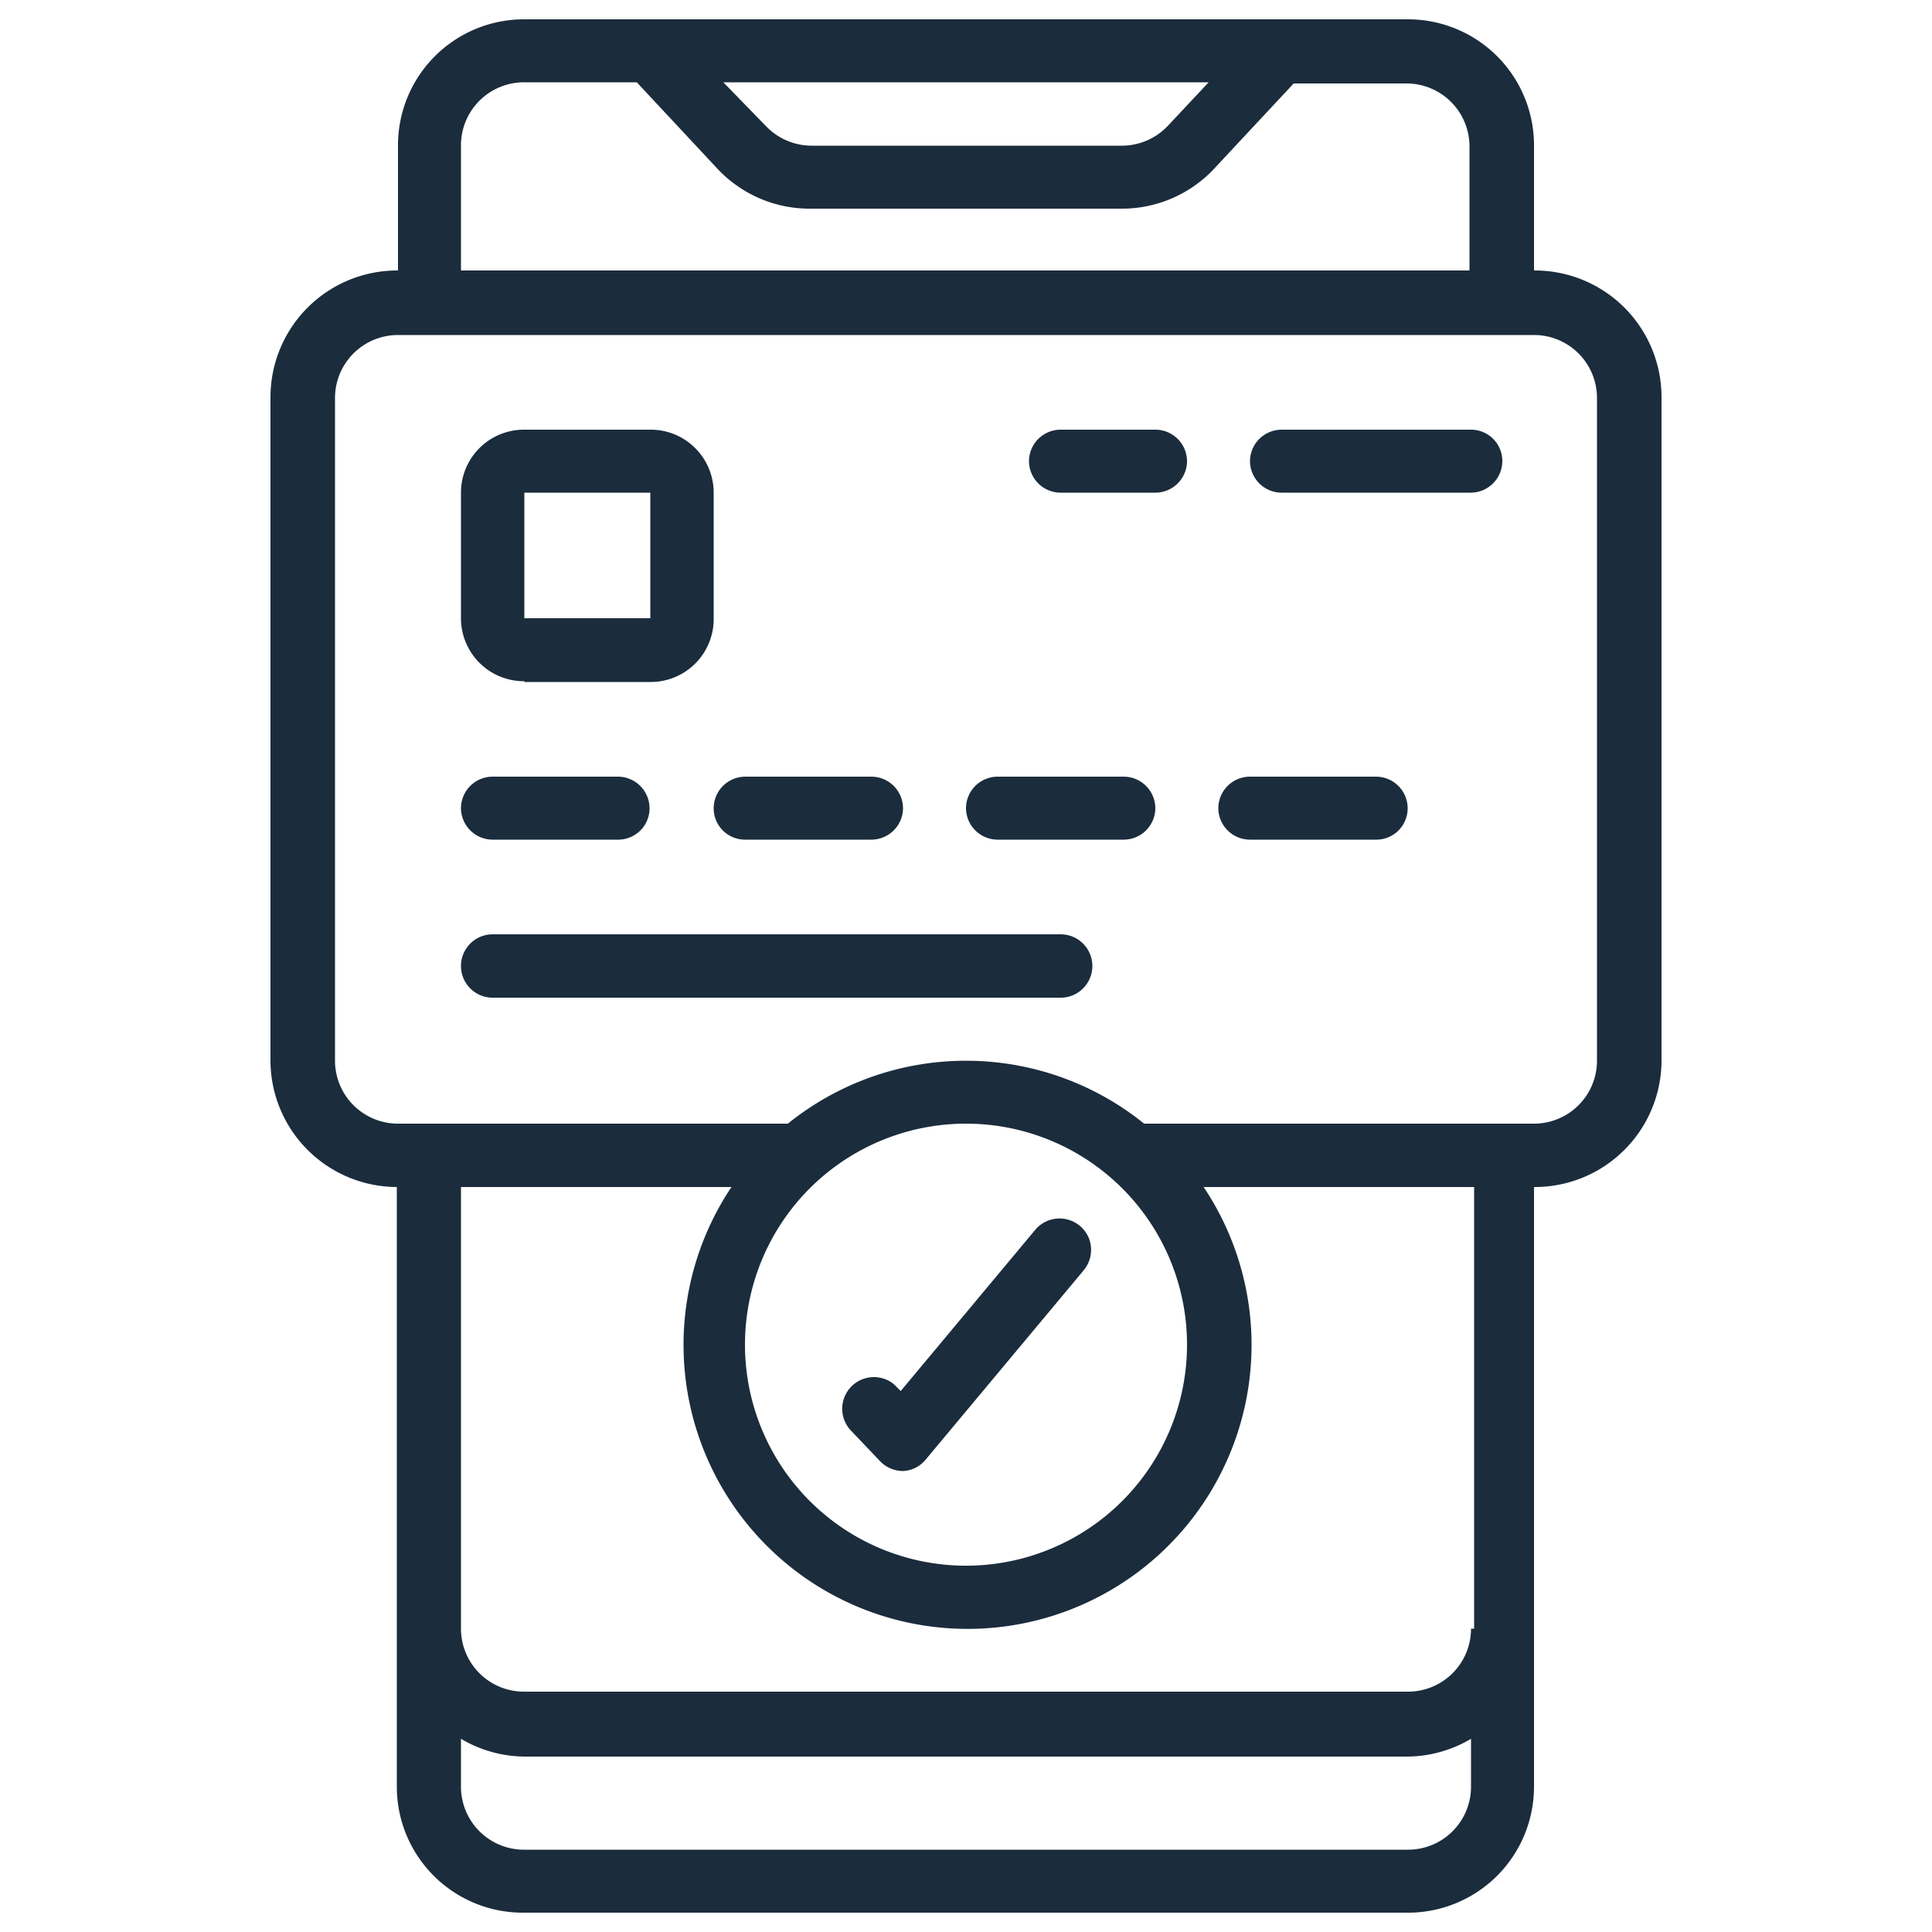
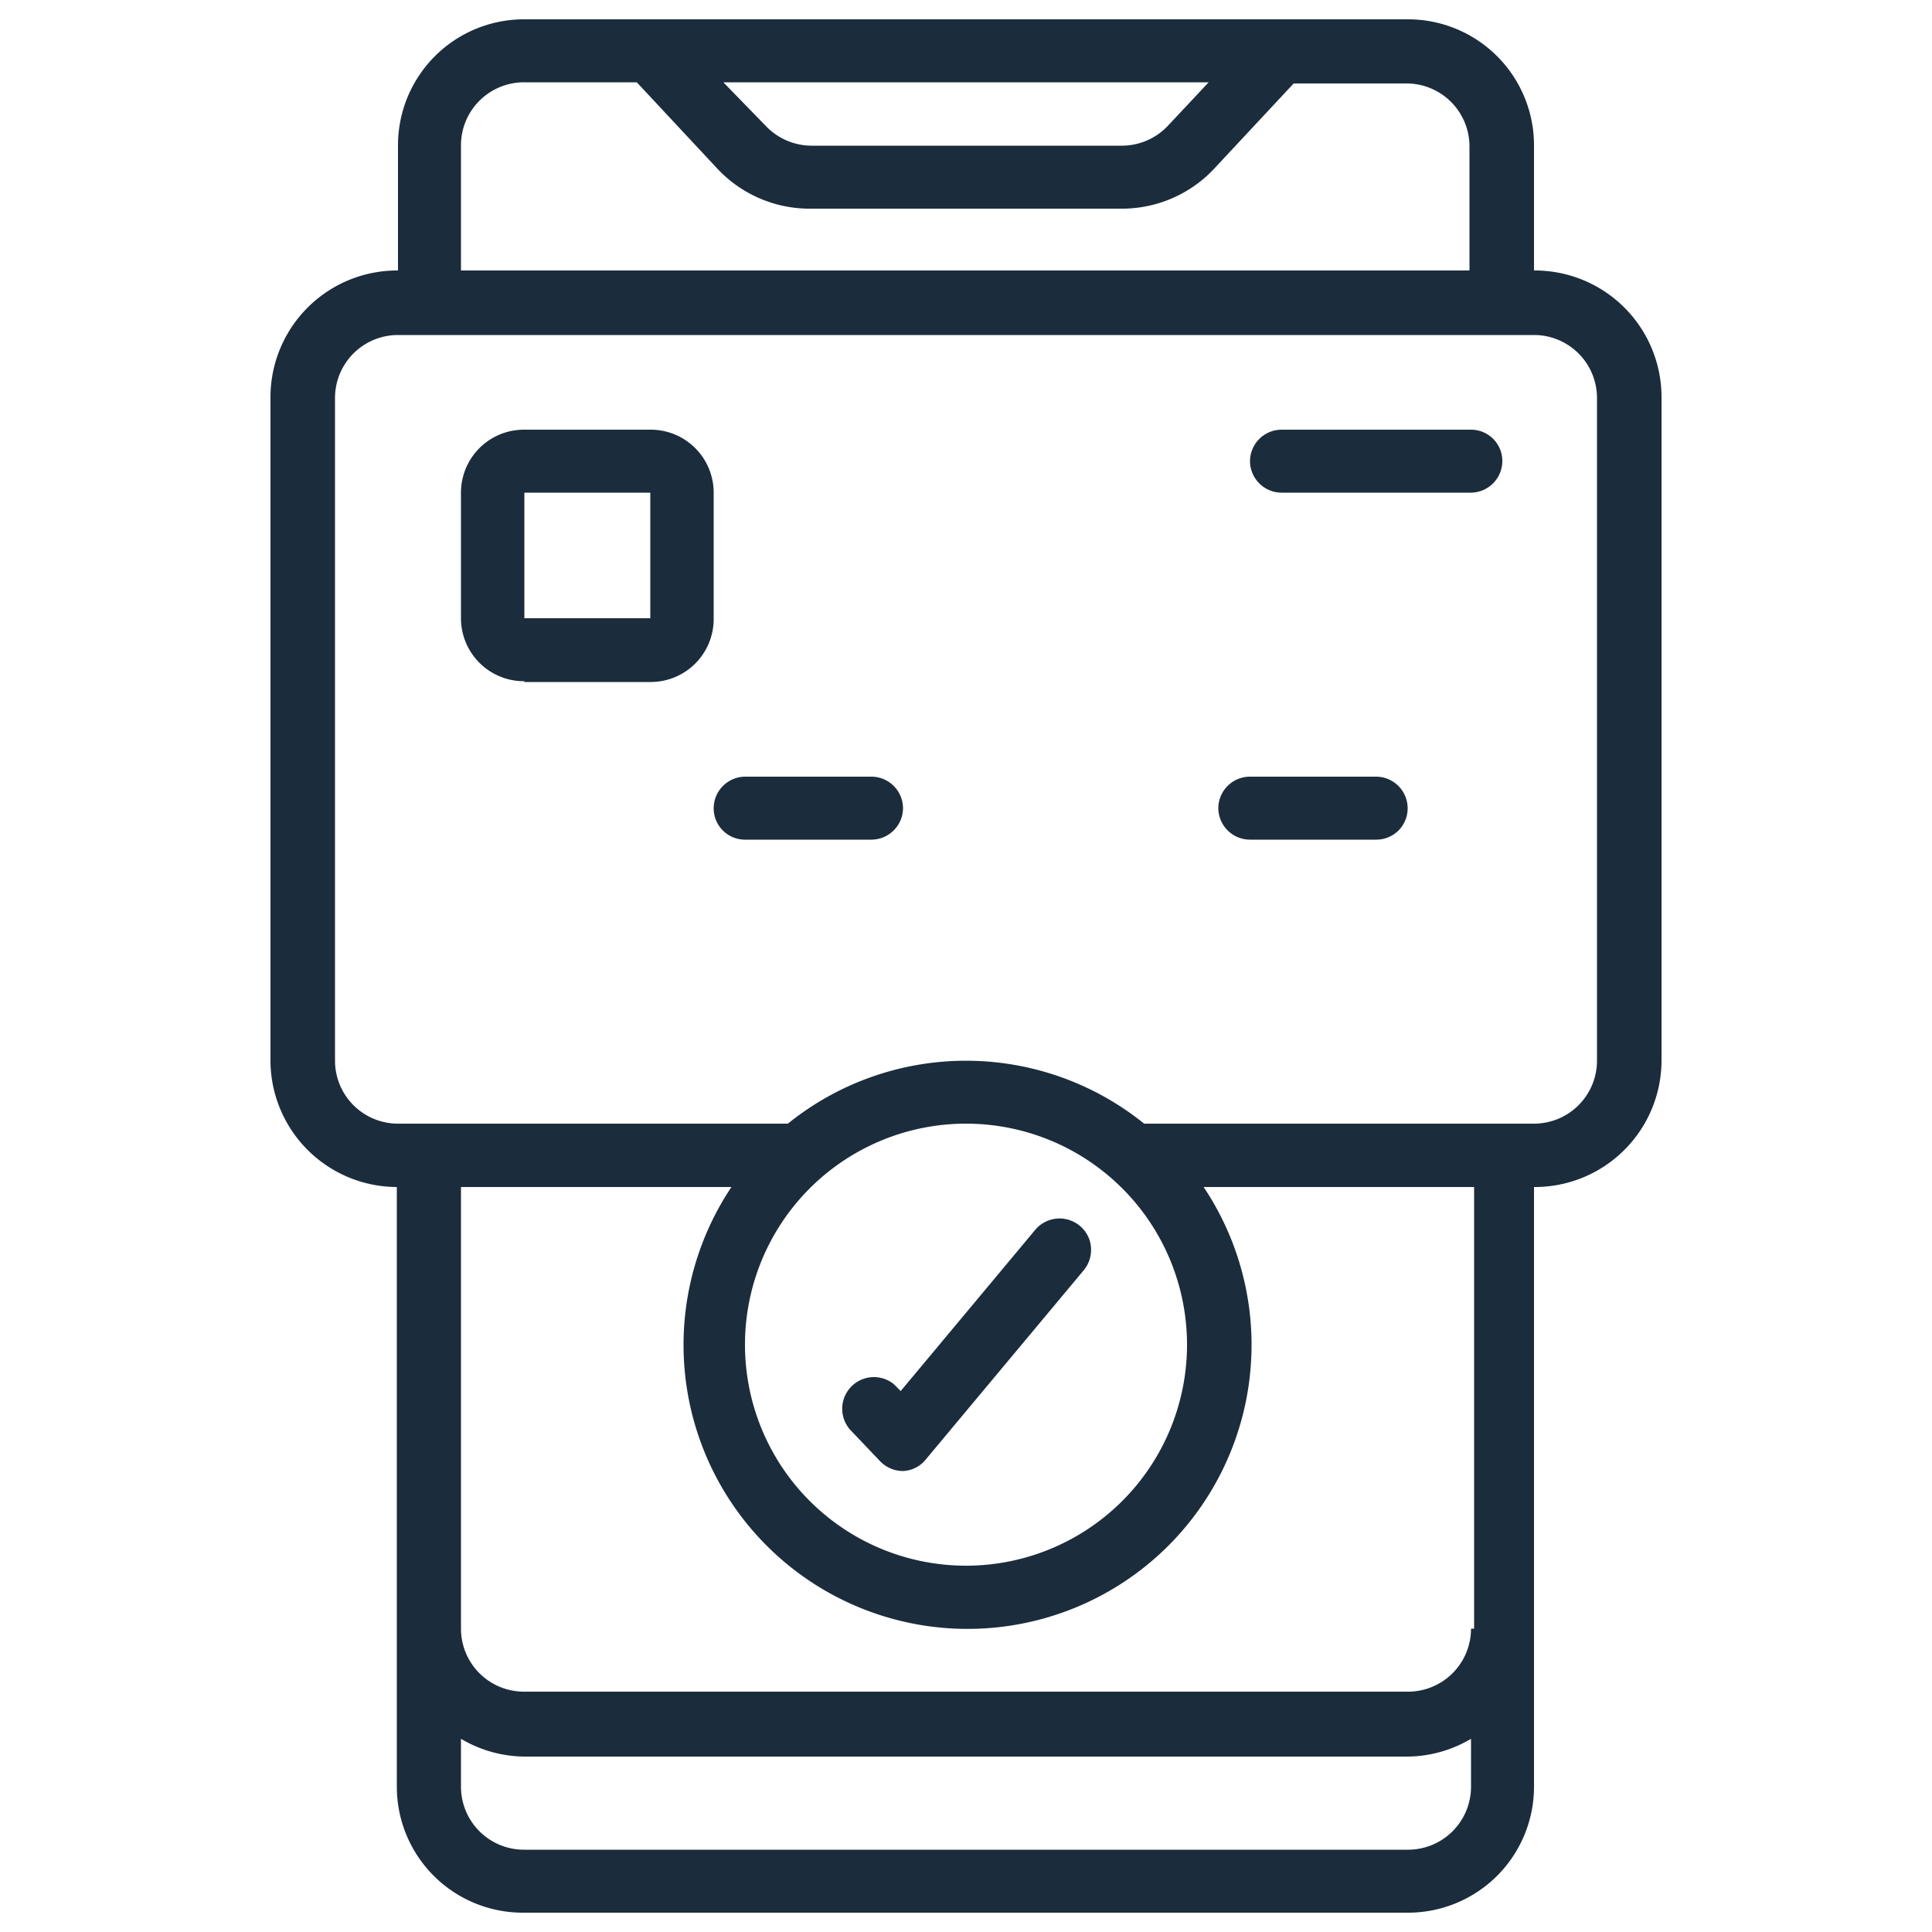
<svg xmlns="http://www.w3.org/2000/svg" id="499e0dfa-3640-4bb2-97e8-108d531d7329" data-name="Layer 1" viewBox="0 0 50 50">
  <defs>
    <style>.\39 912ca0a-77c2-48ca-9099-04b59871e44b,.dabac21f-350e-4b5f-ac66-875387995353{fill:#1b2c3c;}.\39 912ca0a-77c2-48ca-9099-04b59871e44b{fill-rule:evenodd;}</style>
  </defs>
  <title>icon</title>
  <path class="9912ca0a-77c2-48ca-9099-04b59871e44b" d="M22.79,37.83a.83.83,0,0,0,.58.24h0a.8.8,0,0,0,.59-.3l4.09-4.9a.83.83,0,0,0,.14-.8.82.82,0,0,0-1.4-.24L23.31,36l-.18-.18A.82.82,0,0,0,22,37Zm0,0" />
-   <path class="dabac21f-350e-4b5f-ac66-875387995353" d="M13.57,49.5H36.43a3.26,3.26,0,0,0,3.27-3.27V30.72A3.28,3.28,0,0,0,43,27.45V10.3A3.28,3.28,0,0,0,39.7,7V3.77A3.26,3.26,0,0,0,36.43.5H13.57A3.26,3.26,0,0,0,10.3,3.77V7A3.28,3.28,0,0,0,7,10.3V27.45a3.28,3.28,0,0,0,3.27,3.27V46.23a3.26,3.26,0,0,0,3.27,3.27Zm24.5-3.27a1.63,1.63,0,0,1-1.64,1.64H13.57a1.63,1.63,0,0,1-1.64-1.64V45a3.27,3.27,0,0,0,1.64.46H36.43A3.27,3.27,0,0,0,38.07,45Zm0-4.08a1.63,1.63,0,0,1-1.64,1.63H13.57a1.63,1.63,0,0,1-1.64-1.63V30.72h7a7.35,7.35,0,1,0,12.22,0h7V42.15ZM19.28,34.8A5.72,5.72,0,1,1,25,40.52a5.72,5.72,0,0,1-5.72-5.72Zm12-32.67L30.23,3.25A1.64,1.64,0,0,1,29,3.77H21a1.64,1.64,0,0,1-1.19-.52L18.72,2.13ZM11.93,3.77a1.63,1.63,0,0,1,1.64-1.64h2.91l2.09,2.24A3.27,3.27,0,0,0,21,5.4H29a3.27,3.27,0,0,0,2.39-1l2.09-2.24h2.91a1.63,1.63,0,0,1,1.64,1.64V7H11.93ZM8.67,27.45V10.3A1.63,1.63,0,0,1,10.3,8.67H39.7a1.63,1.63,0,0,1,1.63,1.63V27.45a1.63,1.63,0,0,1-1.63,1.63H29.61a7.34,7.34,0,0,0-9.22,0H10.3a1.63,1.63,0,0,1-1.63-1.63Zm0,0" />
+   <path class="dabac21f-350e-4b5f-ac66-875387995353" d="M13.57,49.5H36.43a3.26,3.26,0,0,0,3.27-3.27V30.72A3.28,3.28,0,0,0,43,27.45V10.3A3.28,3.28,0,0,0,39.7,7V3.77A3.26,3.26,0,0,0,36.43.5H13.57A3.26,3.26,0,0,0,10.3,3.77V7A3.28,3.28,0,0,0,7,10.3V27.45a3.28,3.28,0,0,0,3.27,3.27V46.23a3.26,3.26,0,0,0,3.27,3.27Zm24.5-3.27a1.63,1.63,0,0,1-1.64,1.64H13.57a1.63,1.63,0,0,1-1.64-1.64V45a3.27,3.27,0,0,0,1.64.46H36.43A3.27,3.27,0,0,0,38.07,45Zm0-4.08a1.63,1.63,0,0,1-1.64,1.63H13.57a1.63,1.63,0,0,1-1.64-1.63V30.72h7a7.35,7.35,0,1,0,12.22,0h7V42.15ZM19.28,34.8A5.72,5.72,0,1,1,25,40.52a5.72,5.72,0,0,1-5.72-5.72Zm12-32.67L30.23,3.25A1.64,1.64,0,0,1,29,3.77H21a1.64,1.64,0,0,1-1.19-.52L18.72,2.13ZM11.93,3.77a1.63,1.63,0,0,1,1.64-1.64h2.91l2.09,2.24A3.27,3.27,0,0,0,21,5.4H29a3.27,3.27,0,0,0,2.39-1l2.09-2.24h2.91a1.63,1.63,0,0,1,1.64,1.64V7H11.93M8.67,27.45V10.3A1.63,1.63,0,0,1,10.3,8.67H39.7a1.63,1.63,0,0,1,1.63,1.63V27.45a1.63,1.63,0,0,1-1.63,1.63H29.61a7.34,7.34,0,0,0-9.22,0H10.3a1.63,1.63,0,0,1-1.63-1.63Zm0,0" />
  <path class="dabac21f-350e-4b5f-ac66-875387995353" d="M13.57,17.65h3.26A1.63,1.63,0,0,0,18.47,16V12.75a1.63,1.63,0,0,0-1.64-1.63H13.57a1.63,1.63,0,0,0-1.64,1.63V16a1.63,1.63,0,0,0,1.64,1.63Zm0-4.9h3.26V16H13.57Zm0,0" />
-   <path class="9912ca0a-77c2-48ca-9099-04b59871e44b" d="M12.75,21.73H16a.81.81,0,0,0,.81-.81A.82.82,0,0,0,16,20.1H12.75a.82.82,0,0,0-.82.82.82.82,0,0,0,.82.81Zm0,0" />
-   <path class="9912ca0a-77c2-48ca-9099-04b59871e44b" d="M12.75,25.82h14.7a.82.82,0,1,0,0-1.64H12.75a.82.82,0,0,0,0,1.64Zm0,0" />
  <path class="9912ca0a-77c2-48ca-9099-04b59871e44b" d="M19.28,21.73h3.27a.82.82,0,0,0,.82-.81.82.82,0,0,0-.82-.82H19.28a.82.82,0,0,0-.81.82.81.81,0,0,0,.81.81Zm0,0" />
-   <path class="9912ca0a-77c2-48ca-9099-04b59871e44b" d="M25.82,21.73h3.26a.82.82,0,0,0,.82-.81.82.82,0,0,0-.82-.82H25.82a.82.82,0,0,0-.82.82.82.82,0,0,0,.82.81Zm0,0" />
  <path class="9912ca0a-77c2-48ca-9099-04b59871e44b" d="M32.35,21.73h3.27a.81.81,0,0,0,.81-.81.82.82,0,0,0-.81-.82H32.35a.82.82,0,0,0-.82.82.82.82,0,0,0,.82.81Zm0,0" />
-   <path class="9912ca0a-77c2-48ca-9099-04b59871e44b" d="M27.45,12.75H29.9a.82.82,0,0,0,.82-.82.82.82,0,0,0-.82-.81H27.45a.82.82,0,0,0-.82.81.82.82,0,0,0,.82.82Zm0,0" />
  <path class="9912ca0a-77c2-48ca-9099-04b59871e44b" d="M33.17,12.75h4.9a.82.82,0,0,0,.81-.82.81.81,0,0,0-.81-.81h-4.9a.82.82,0,0,0-.82.81.82.82,0,0,0,.82.82Zm0,0" />
</svg>